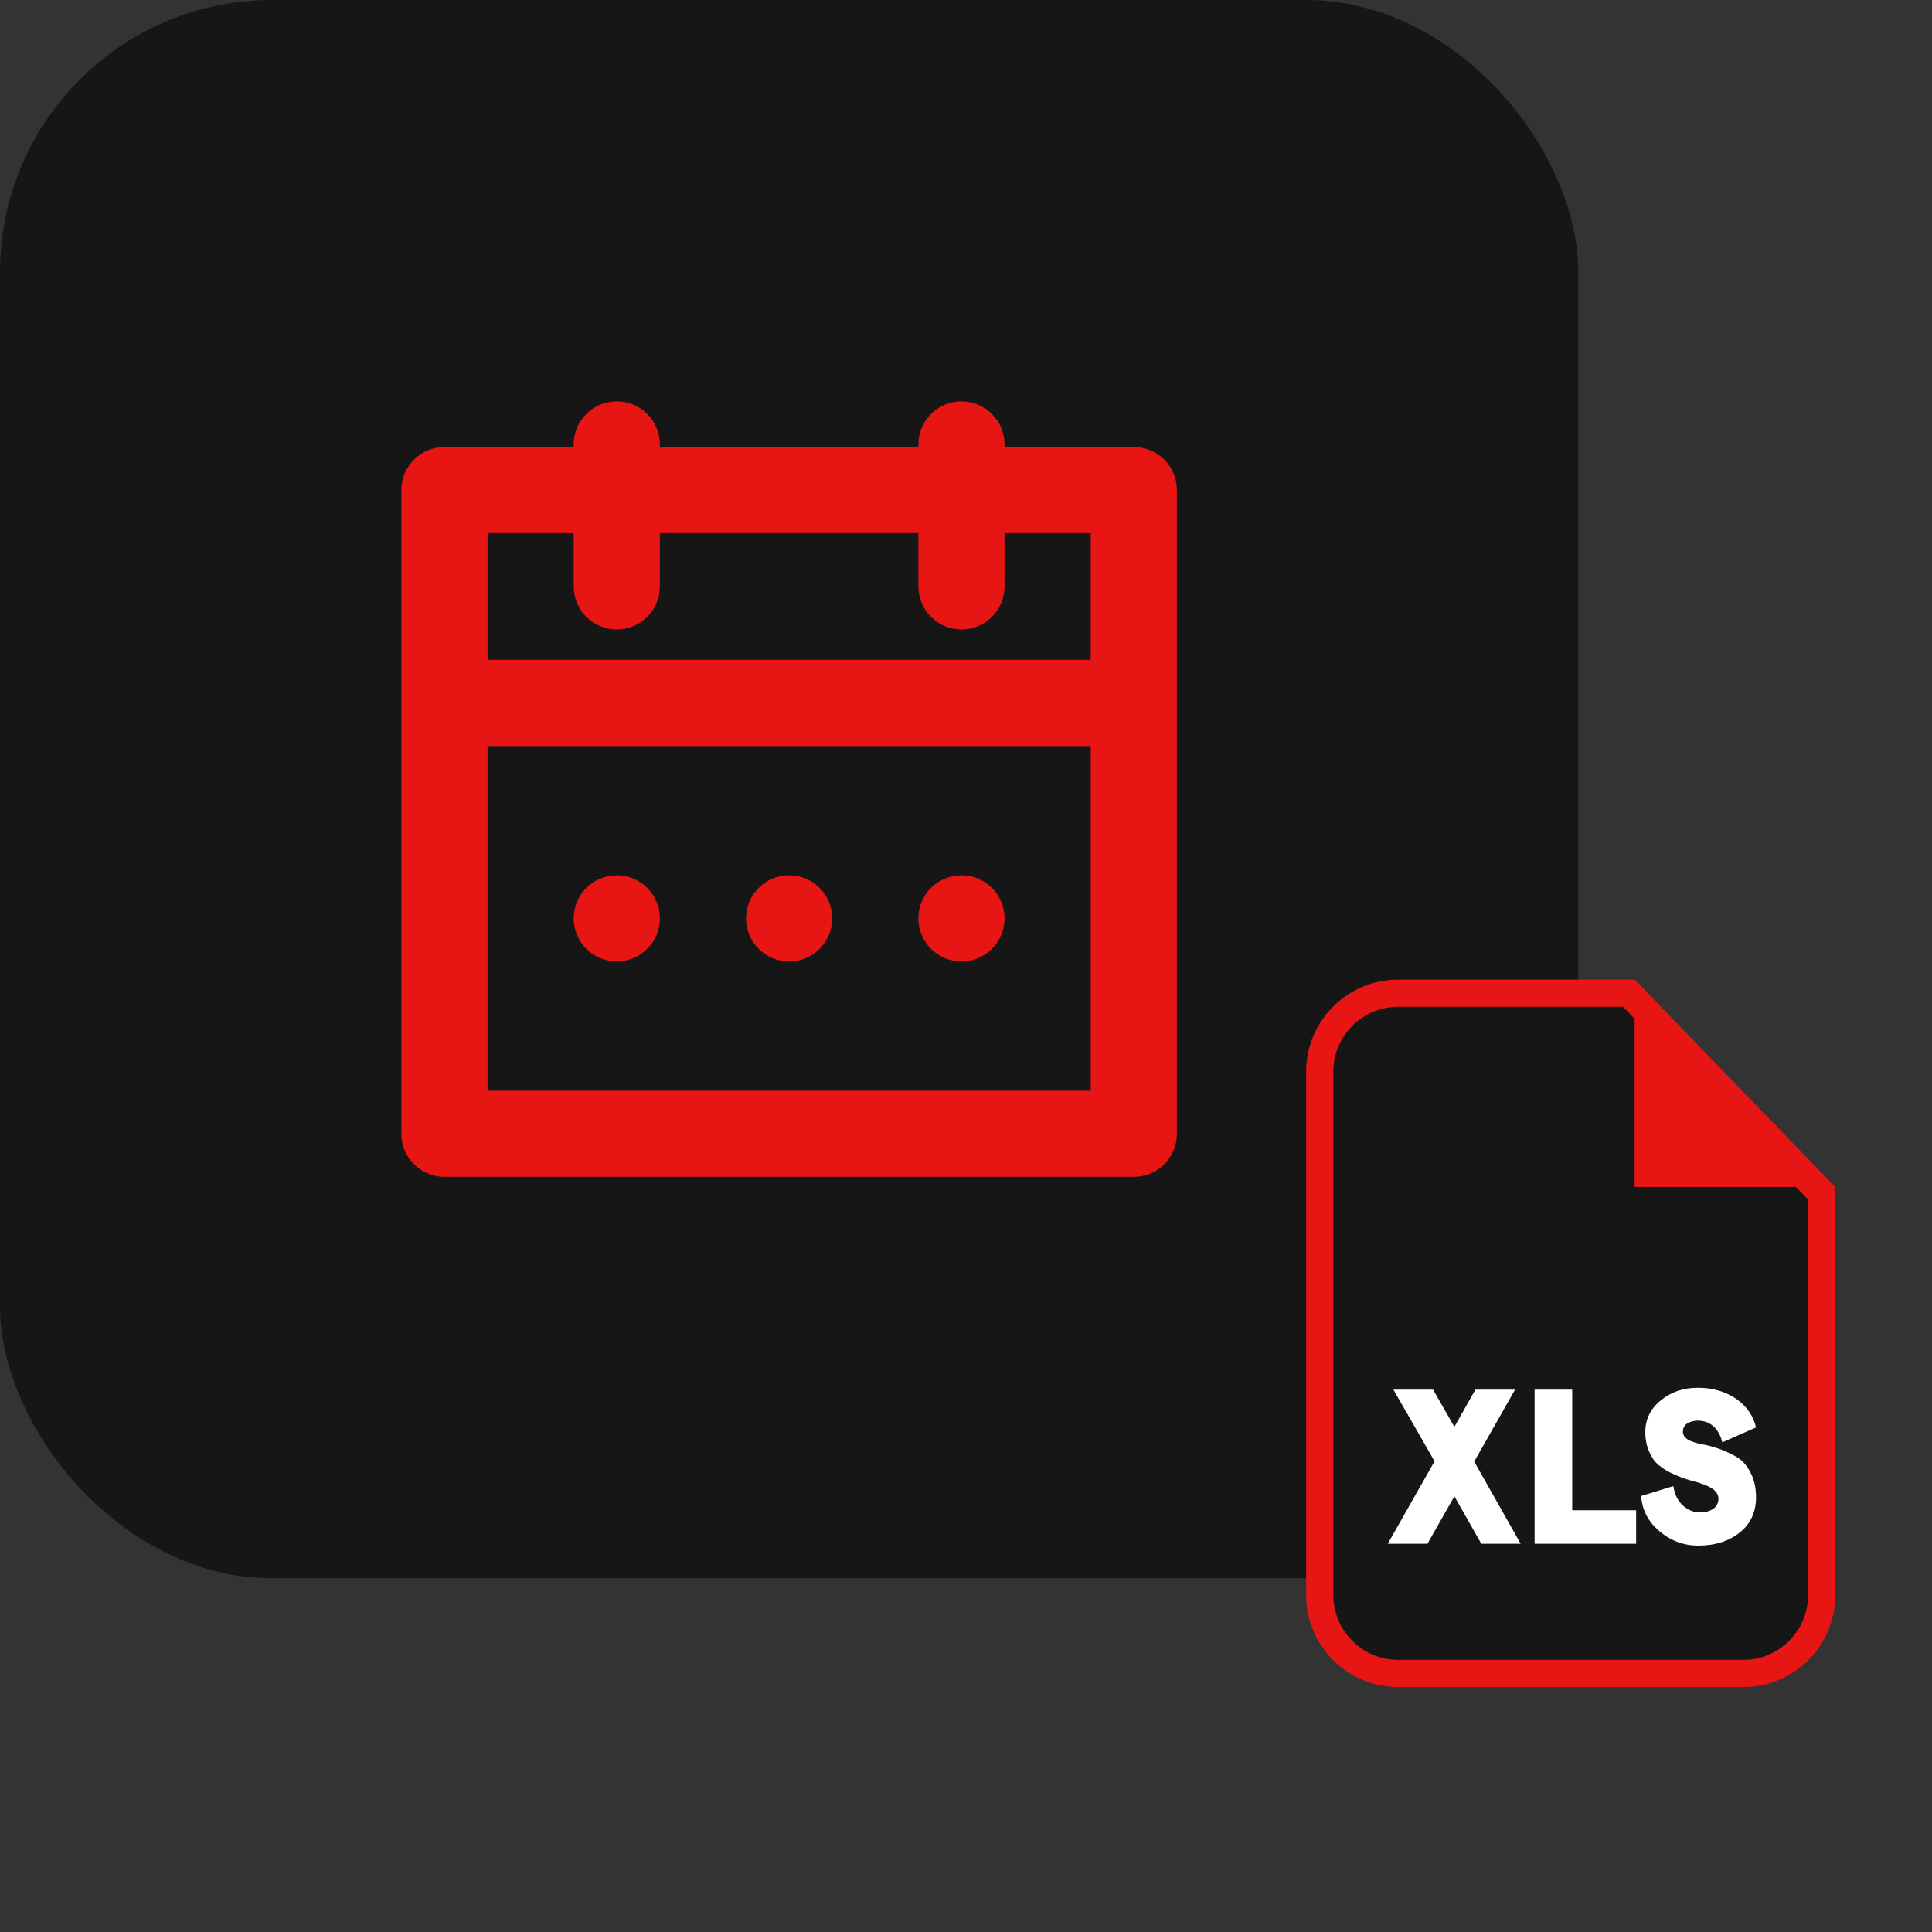
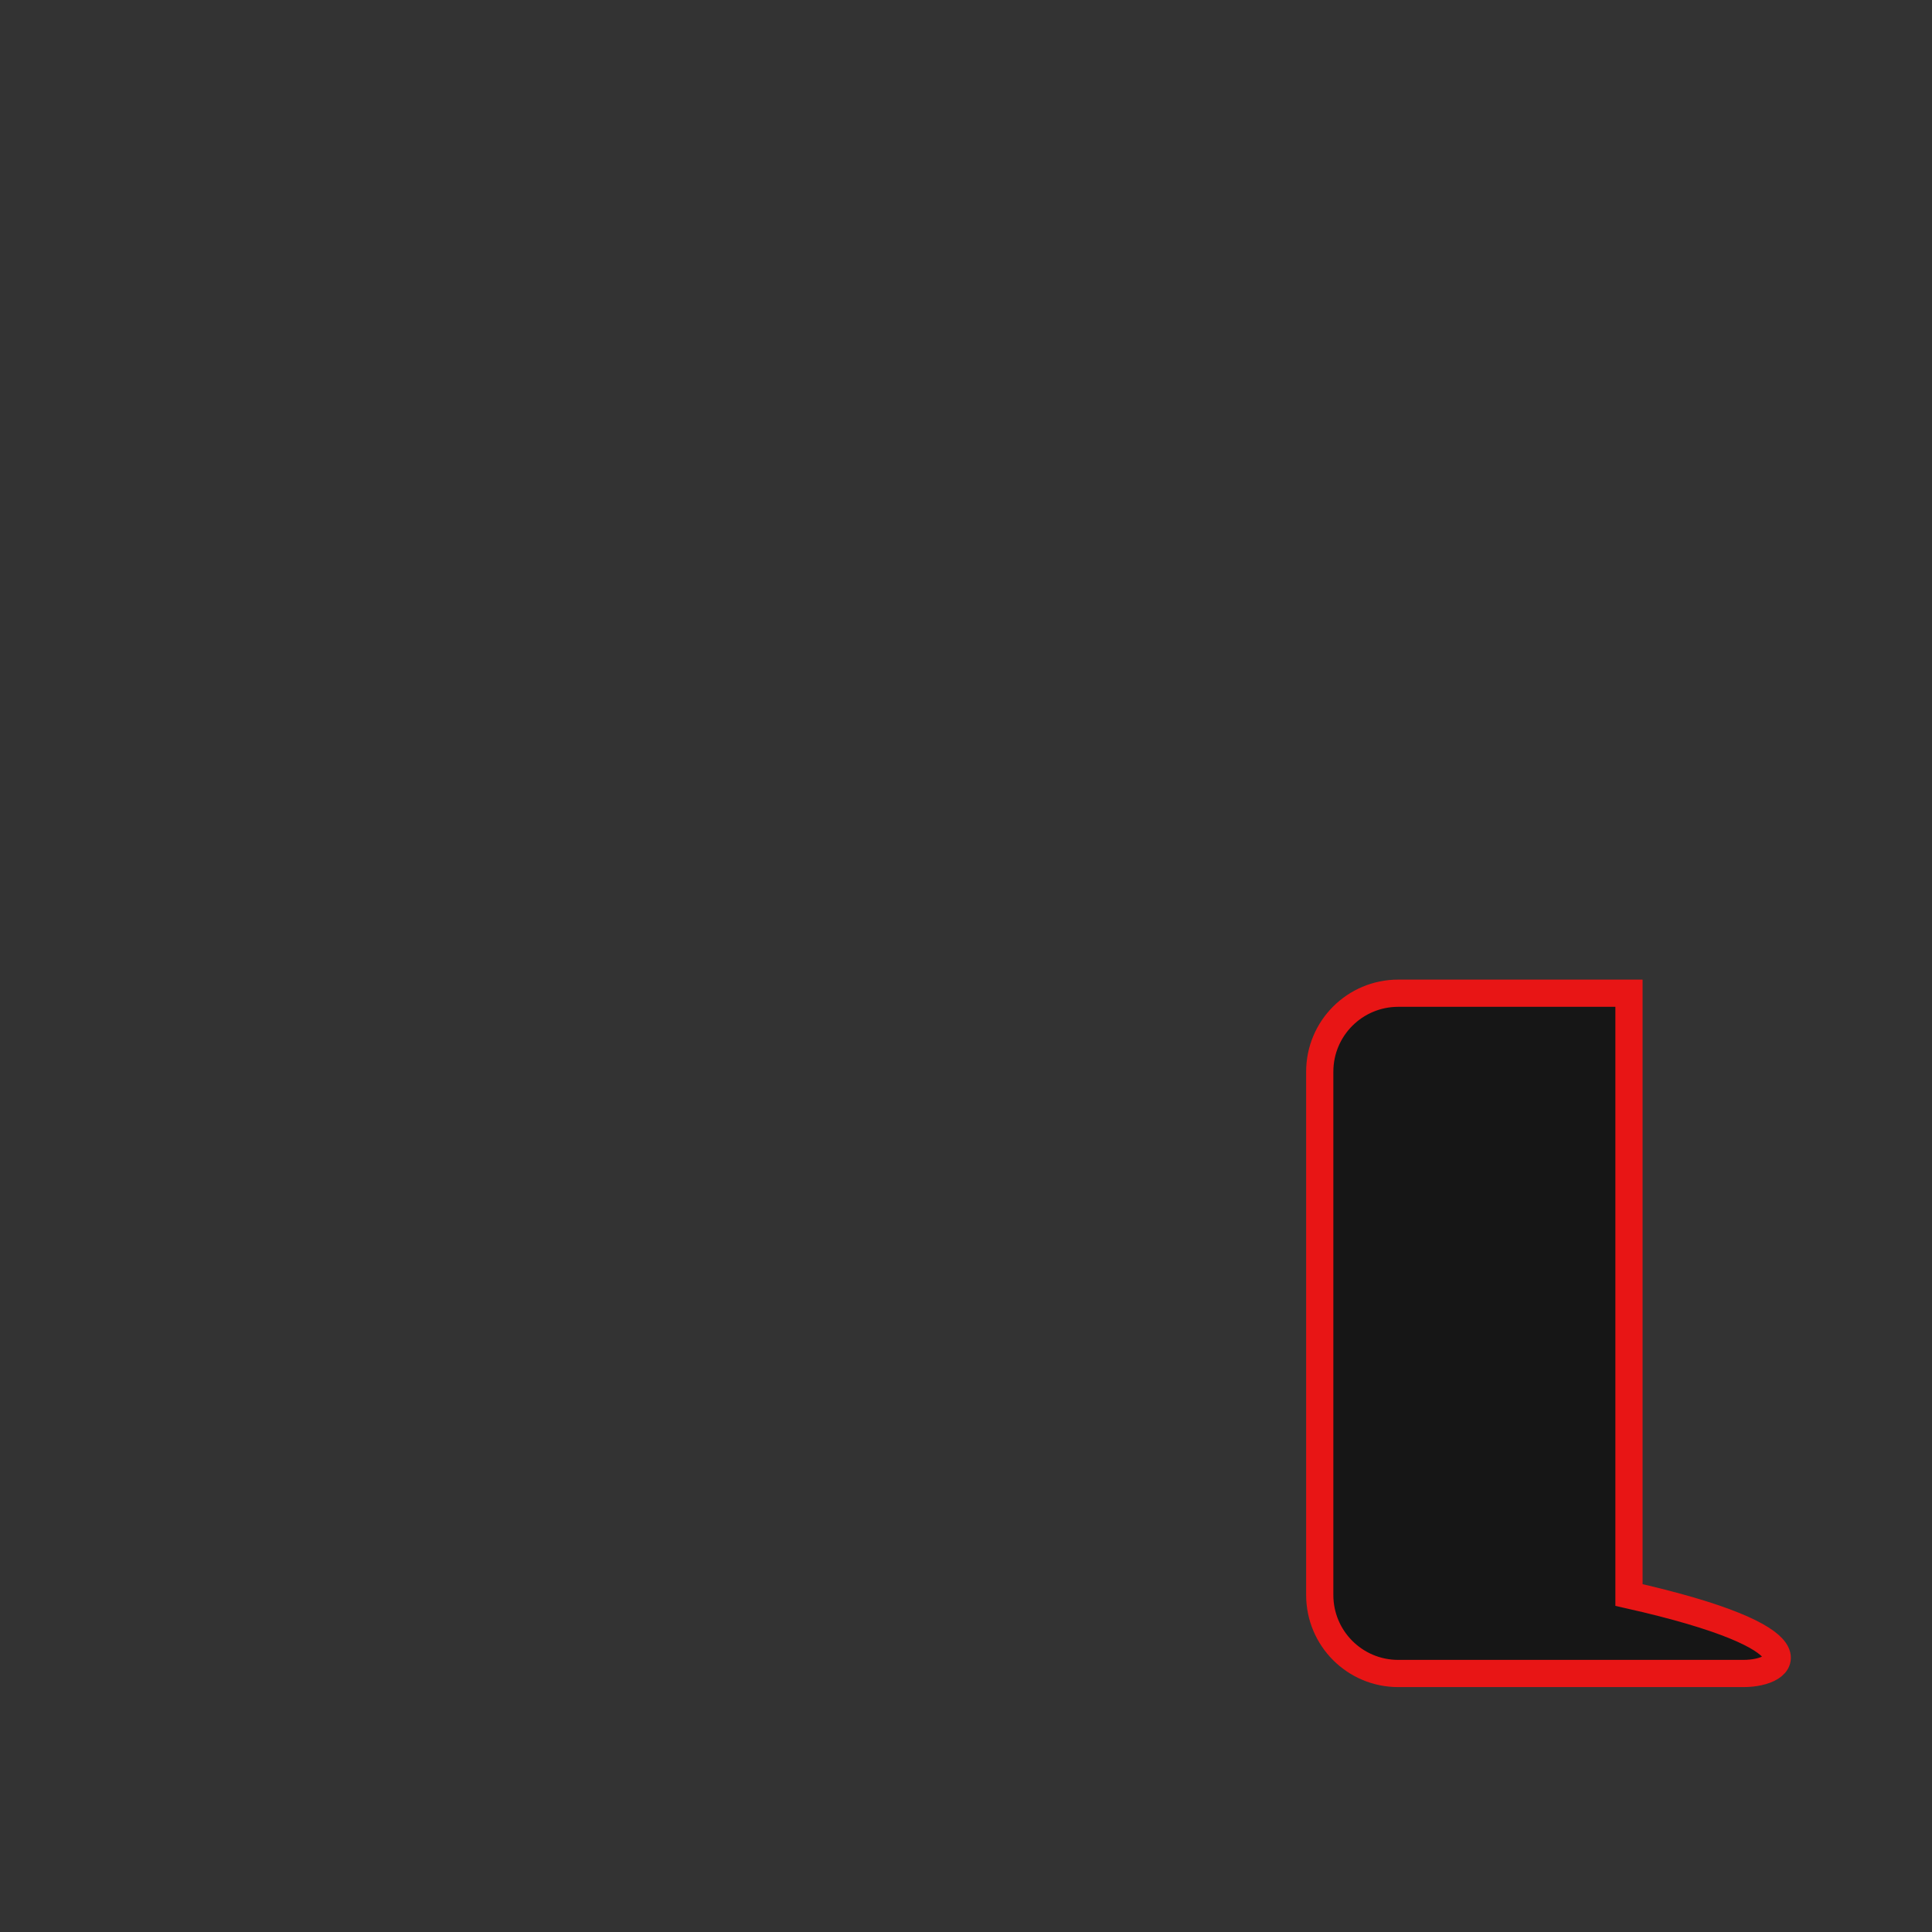
<svg xmlns="http://www.w3.org/2000/svg" width="71" height="71" viewBox="0 0 71 71" fill="none">
  <rect x="0" y="0" width="71" height="71" fill="#333333" stroke="none" />
-   <rect width="58" height="58" rx="10" fill="#161616" />
-   <path d="M51.385 36.5H59.864L66.945 43.88V58.615C66.945 60.211 65.654 61.5 64.067 61.5H51.385C49.79 61.5 48.5 60.21 48.5 58.615V39.385C48.5 37.79 49.79 36.5 51.385 36.5Z" fill="#161616" stroke="#E81515" />
-   <path fill-rule="evenodd" clip-rule="evenodd" d="M60.071 36V43.621H67.445L60.071 36Z" fill="#E81515" />
-   <path d="M55.885 56.732H54.438L53.448 54.988L52.458 56.732H51L52.719 53.701L51.207 51.068H52.664L53.448 52.436L54.22 51.068H55.678L54.176 53.712L55.885 56.732ZM56.396 56.732V51.068H57.778V55.501H60.127V56.732L56.396 56.732ZM62.412 56.8C61.868 56.8 61.389 56.618 60.976 56.264C60.573 55.922 60.345 55.49 60.312 54.977L61.498 54.612C61.531 54.886 61.64 55.125 61.825 55.307C62.02 55.49 62.238 55.581 62.477 55.581C62.673 55.581 62.836 55.535 62.967 55.444C63.087 55.353 63.152 55.227 63.152 55.079C63.152 54.954 63.097 54.852 62.999 54.76C62.902 54.681 62.771 54.612 62.619 54.555C62.466 54.498 62.281 54.441 62.096 54.396C61.901 54.339 61.705 54.27 61.52 54.179C61.324 54.099 61.15 53.997 60.998 53.872C60.834 53.758 60.715 53.587 60.617 53.37C60.519 53.165 60.465 52.914 60.465 52.629C60.465 52.162 60.65 51.775 61.03 51.467C61.411 51.148 61.868 51 62.401 51C62.934 51 63.402 51.137 63.794 51.399C64.185 51.672 64.435 52.026 64.533 52.459L63.293 53.005C63.239 52.766 63.13 52.572 62.978 52.424C62.825 52.288 62.63 52.208 62.401 52.208C62.227 52.208 62.096 52.254 61.988 52.322C61.89 52.39 61.846 52.493 61.846 52.618C61.846 52.732 61.912 52.835 62.042 52.914C62.173 52.983 62.347 53.04 62.542 53.074C62.738 53.108 62.956 53.165 63.184 53.245C63.424 53.336 63.63 53.427 63.837 53.553C64.033 53.666 64.196 53.86 64.327 54.111C64.468 54.373 64.533 54.681 64.533 55.034C64.533 55.558 64.338 55.991 63.946 56.31C63.554 56.629 63.043 56.8 62.412 56.8Z" fill="white" />
-   <path fill-rule="evenodd" clip-rule="evenodd" d="M21.083 16.333C21.083 15.459 21.792 14.75 22.667 14.75C23.541 14.75 24.25 15.459 24.25 16.333V16.427H33.75V16.333C33.75 15.459 34.459 14.75 35.333 14.75C36.208 14.75 36.917 15.459 36.917 16.333V16.427H41.667C42.541 16.427 43.25 17.135 43.25 18.01V25.833V41.667C43.25 42.541 42.541 43.25 41.667 43.25H16.333C15.459 43.25 14.75 42.541 14.75 41.667V25.833V18.01C14.75 17.135 15.459 16.427 16.333 16.427H21.083V16.333ZM40.083 19.593V24.25H17.917V19.593H21.083V21.549C21.083 22.424 21.792 23.132 22.667 23.132C23.541 23.132 24.25 22.424 24.25 21.549V19.593H33.75V21.549C33.75 22.424 34.459 23.132 35.333 23.132C36.208 23.132 36.917 22.424 36.917 21.549V19.593H40.083ZM40.083 27.417H17.917V40.083H40.083V27.417ZM22.667 32.167C21.792 32.167 21.083 32.876 21.083 33.75C21.083 34.624 21.792 35.333 22.667 35.333C23.541 35.333 24.25 34.624 24.25 33.75C24.25 32.876 23.541 32.167 22.667 32.167ZM27.417 33.75C27.417 32.876 28.125 32.167 29 32.167C29.875 32.167 30.583 32.876 30.583 33.75C30.583 34.624 29.875 35.333 29 35.333C28.125 35.333 27.417 34.624 27.417 33.75ZM35.333 32.167C34.459 32.167 33.75 32.876 33.75 33.75C33.75 34.624 34.459 35.333 35.333 35.333C36.208 35.333 36.917 34.624 36.917 33.75C36.917 32.876 36.208 32.167 35.333 32.167Z" fill="#E81515" />
+   <path d="M51.385 36.5H59.864V58.615C66.945 60.211 65.654 61.5 64.067 61.5H51.385C49.79 61.5 48.5 60.21 48.5 58.615V39.385C48.5 37.79 49.79 36.5 51.385 36.5Z" fill="#161616" stroke="#E81515" />
</svg>